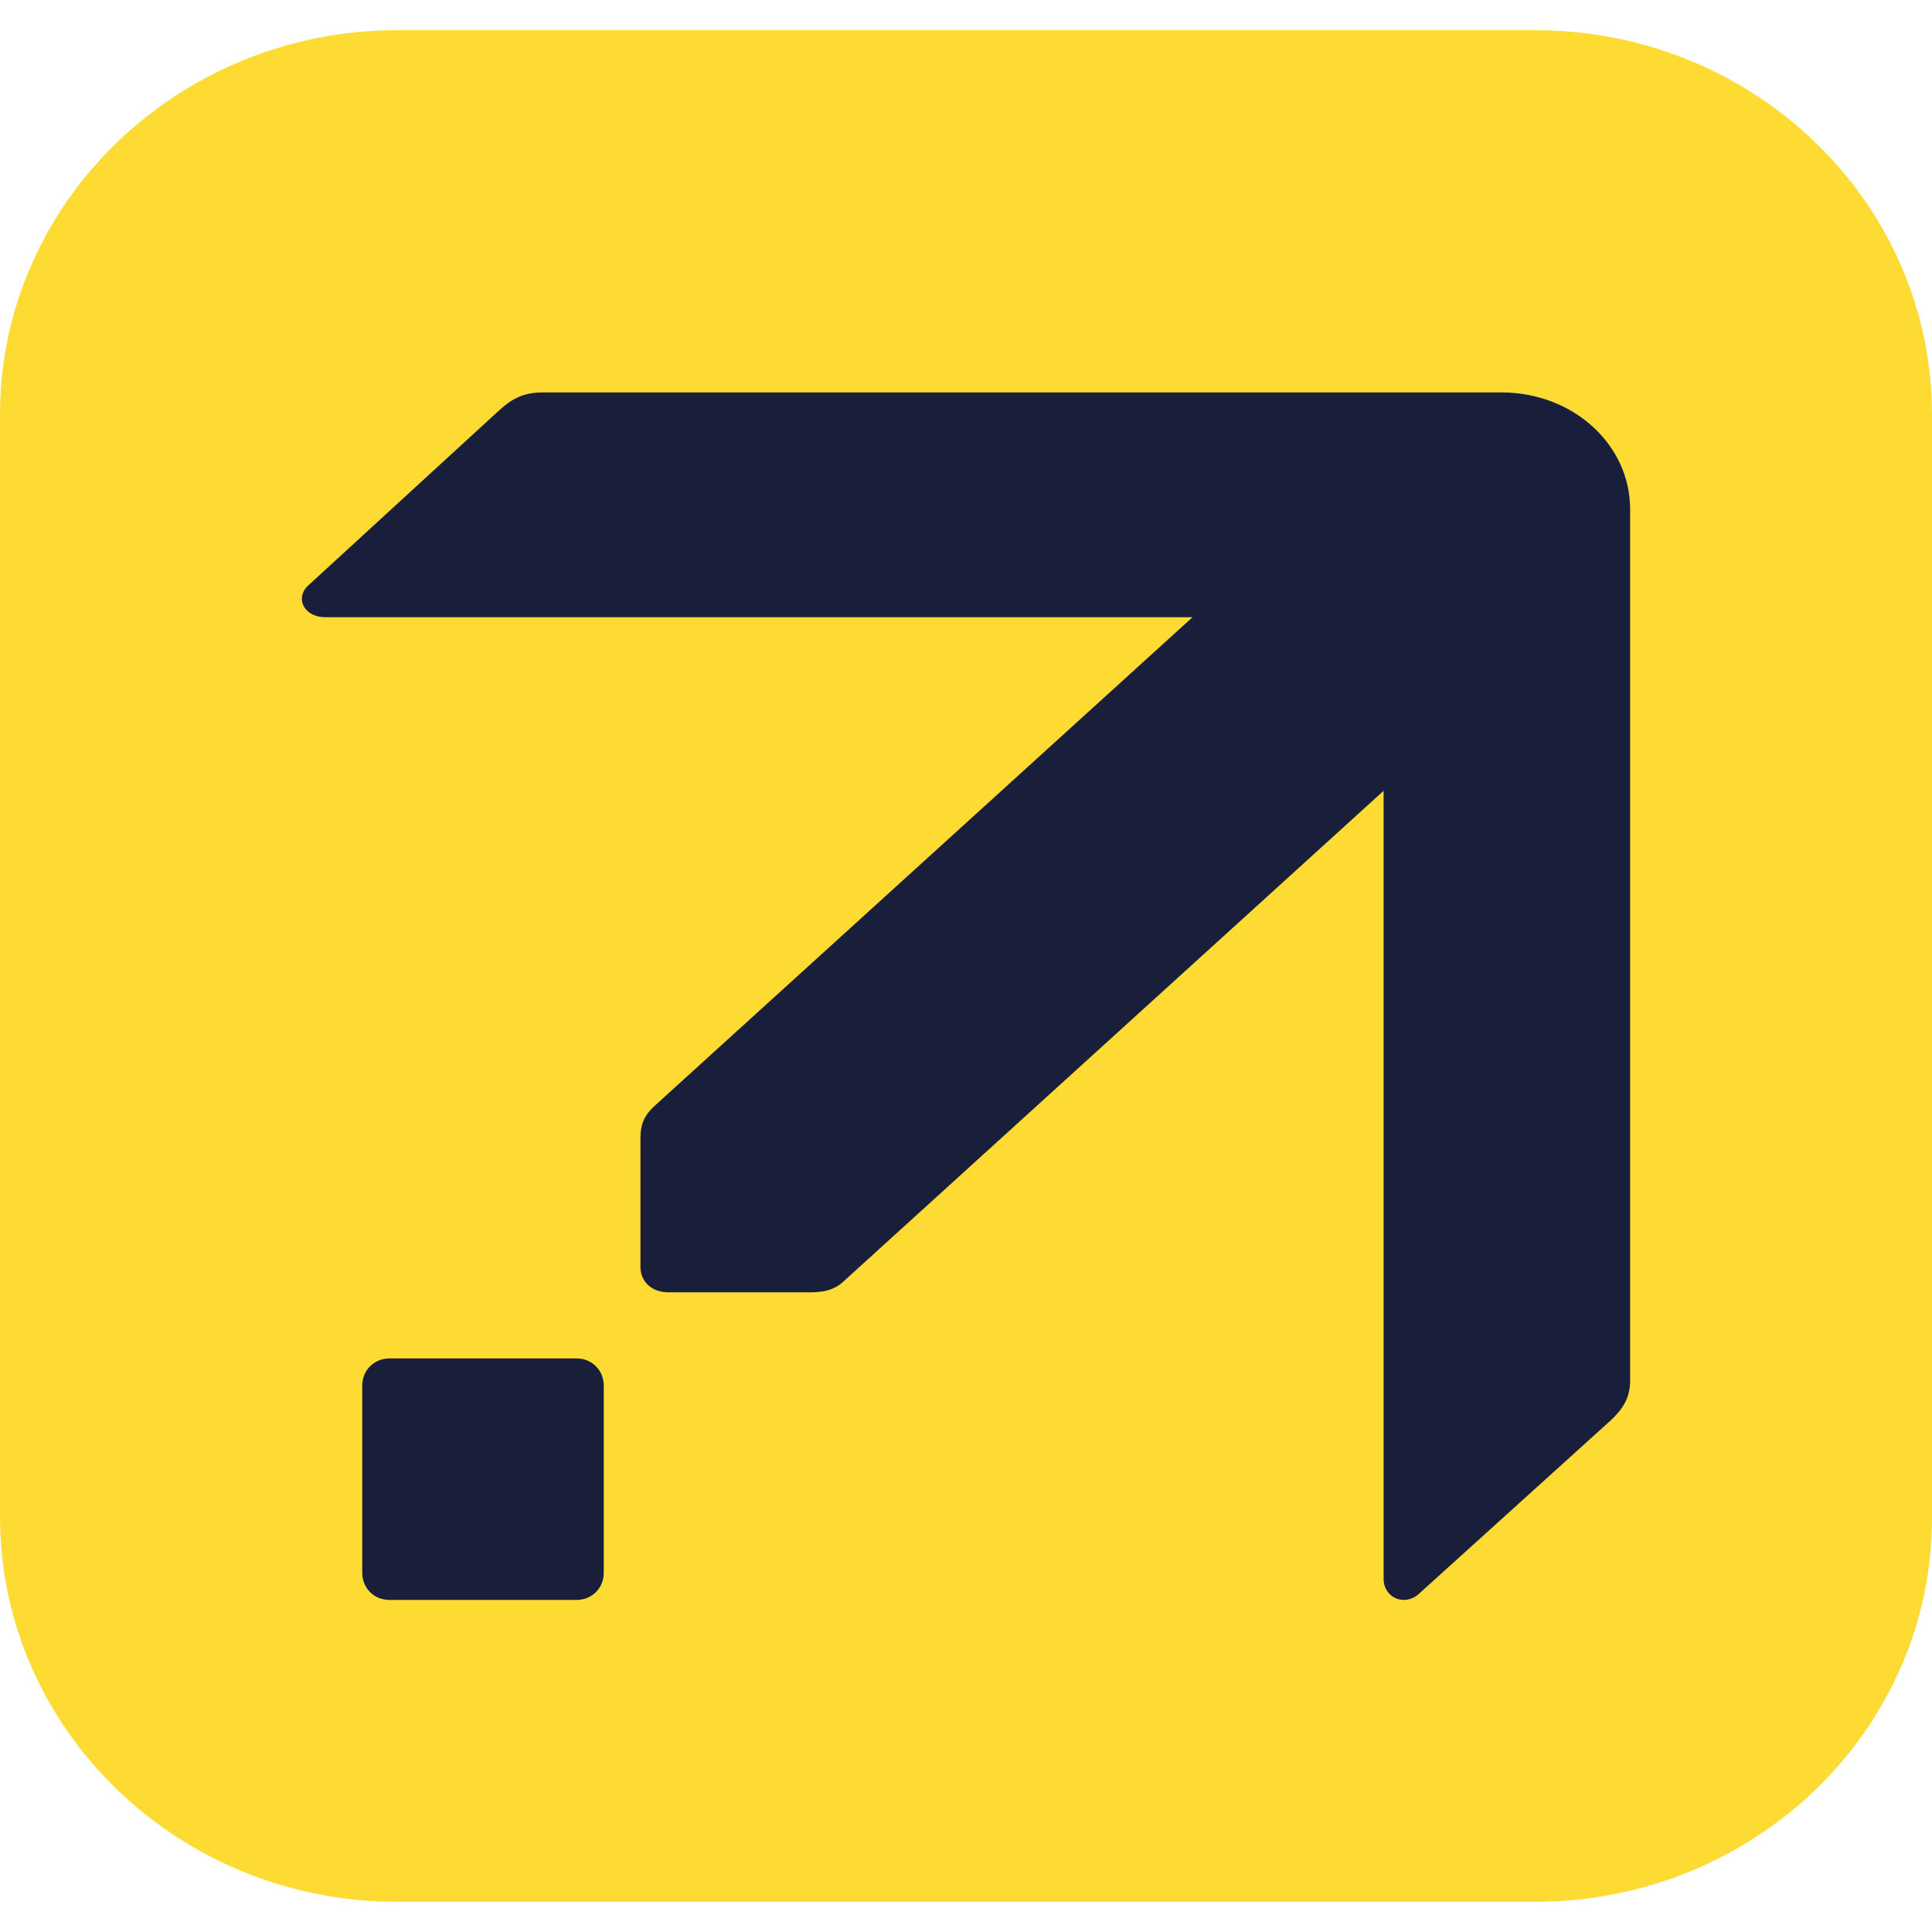
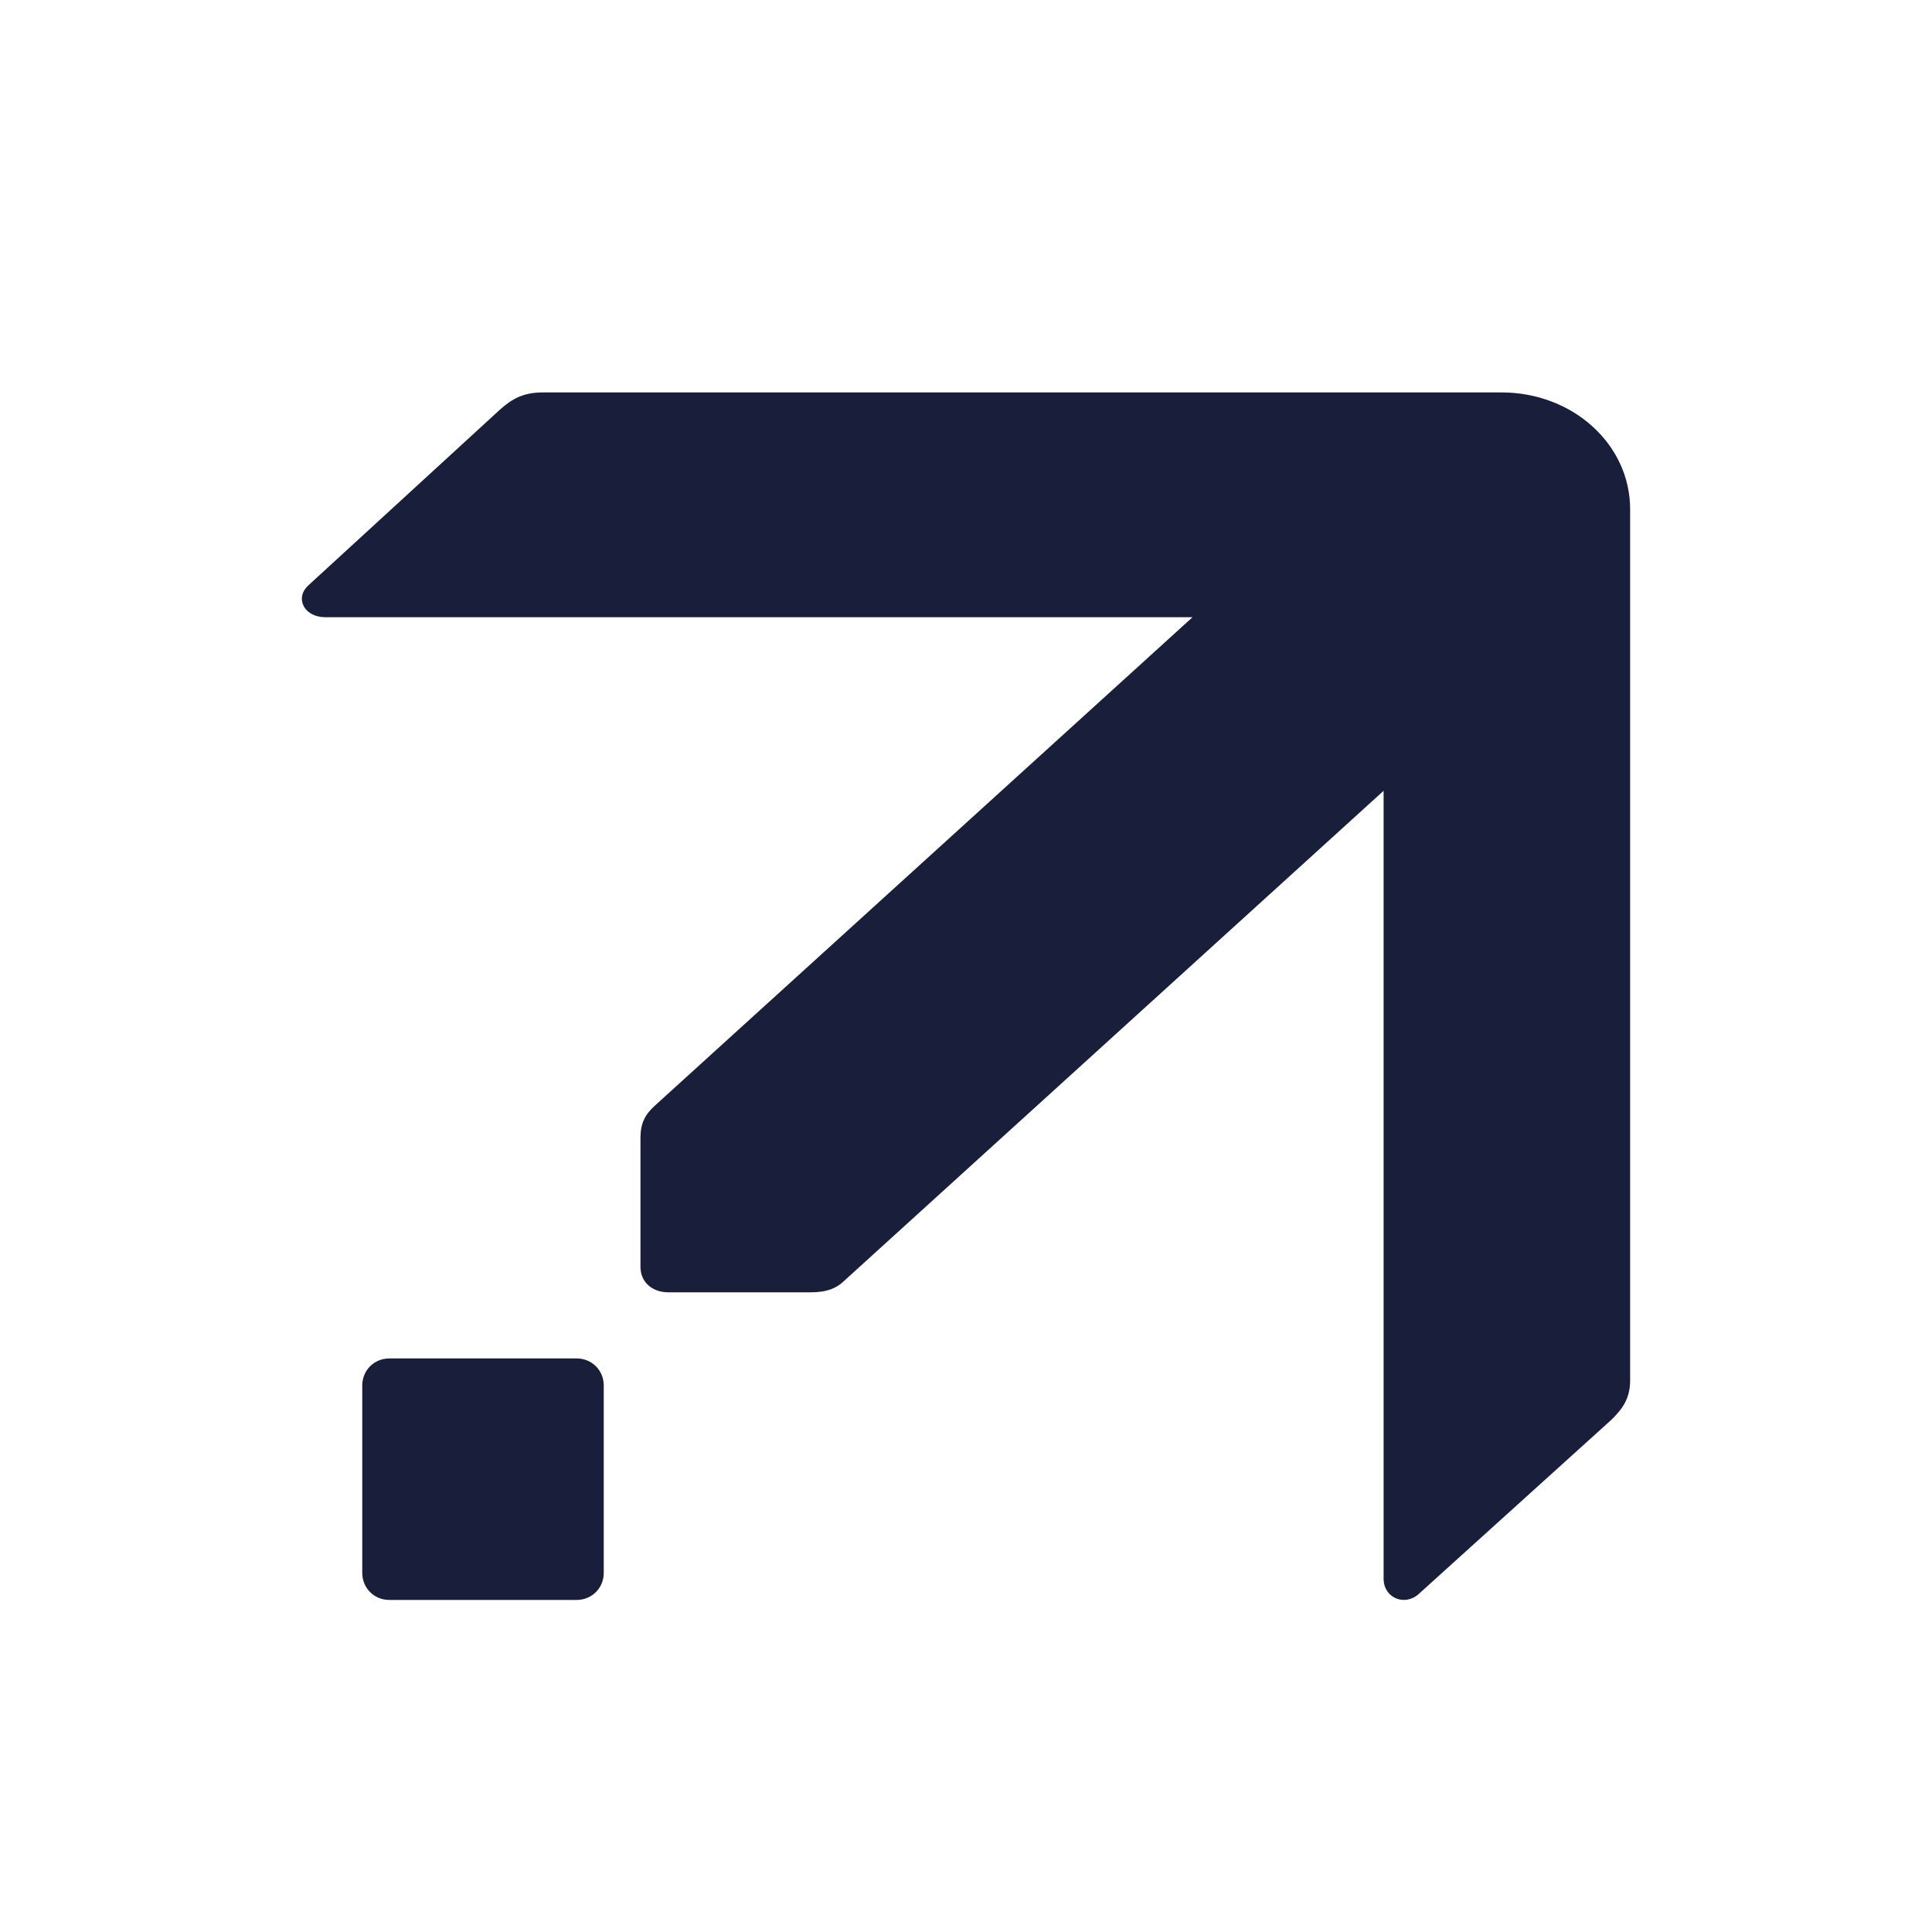
<svg xmlns="http://www.w3.org/2000/svg" width="32" height="32" viewBox="0 0 32 32" fill="none">
  <g clip-path="url(#clip0_2_31)">
-     <path d="M25.423 31.5H6.577C2.951 31.5 0 28.642 0 25.118V6.869C0 3.358 2.951 0.5 6.577 0.5H25.423C29.063 0.5 32 3.358 32 6.869V25.118C32.014 28.642 29.063 31.5 25.423 31.5Z" fill="#FDDB32" />
    <path d="M10 26.051V22.949C10 22.697 9.804 22.5 9.551 22.5H6.449C6.196 22.5 6 22.697 6 22.949V26.051C6 26.303 6.196 26.5 6.449 26.5H9.551C9.804 26.5 10 26.303 10 26.051Z" fill="#191E3B" />
    <path d="M27 22.863V8.434C27 7.361 26.052 6.5 24.871 6.5H8.989C8.668 6.5 8.479 6.606 8.274 6.791L5.11 9.693C4.876 9.905 5.037 10.223 5.387 10.223H19.752L10.841 18.318C10.681 18.464 10.608 18.61 10.608 18.848V20.981C10.608 21.233 10.797 21.405 11.075 21.405H13.422C13.7 21.405 13.86 21.339 14.006 21.193L22.917 13.098V26.149C22.917 26.467 23.267 26.612 23.5 26.4L26.694 23.512C26.883 23.326 27 23.154 27 22.863Z" fill="#191E3B" />
  </g>
  <defs>
    <clipPath id="clip0_2_31">
      <rect width="32" height="32" fill="white" />
    </clipPath>
  </defs>
</svg>